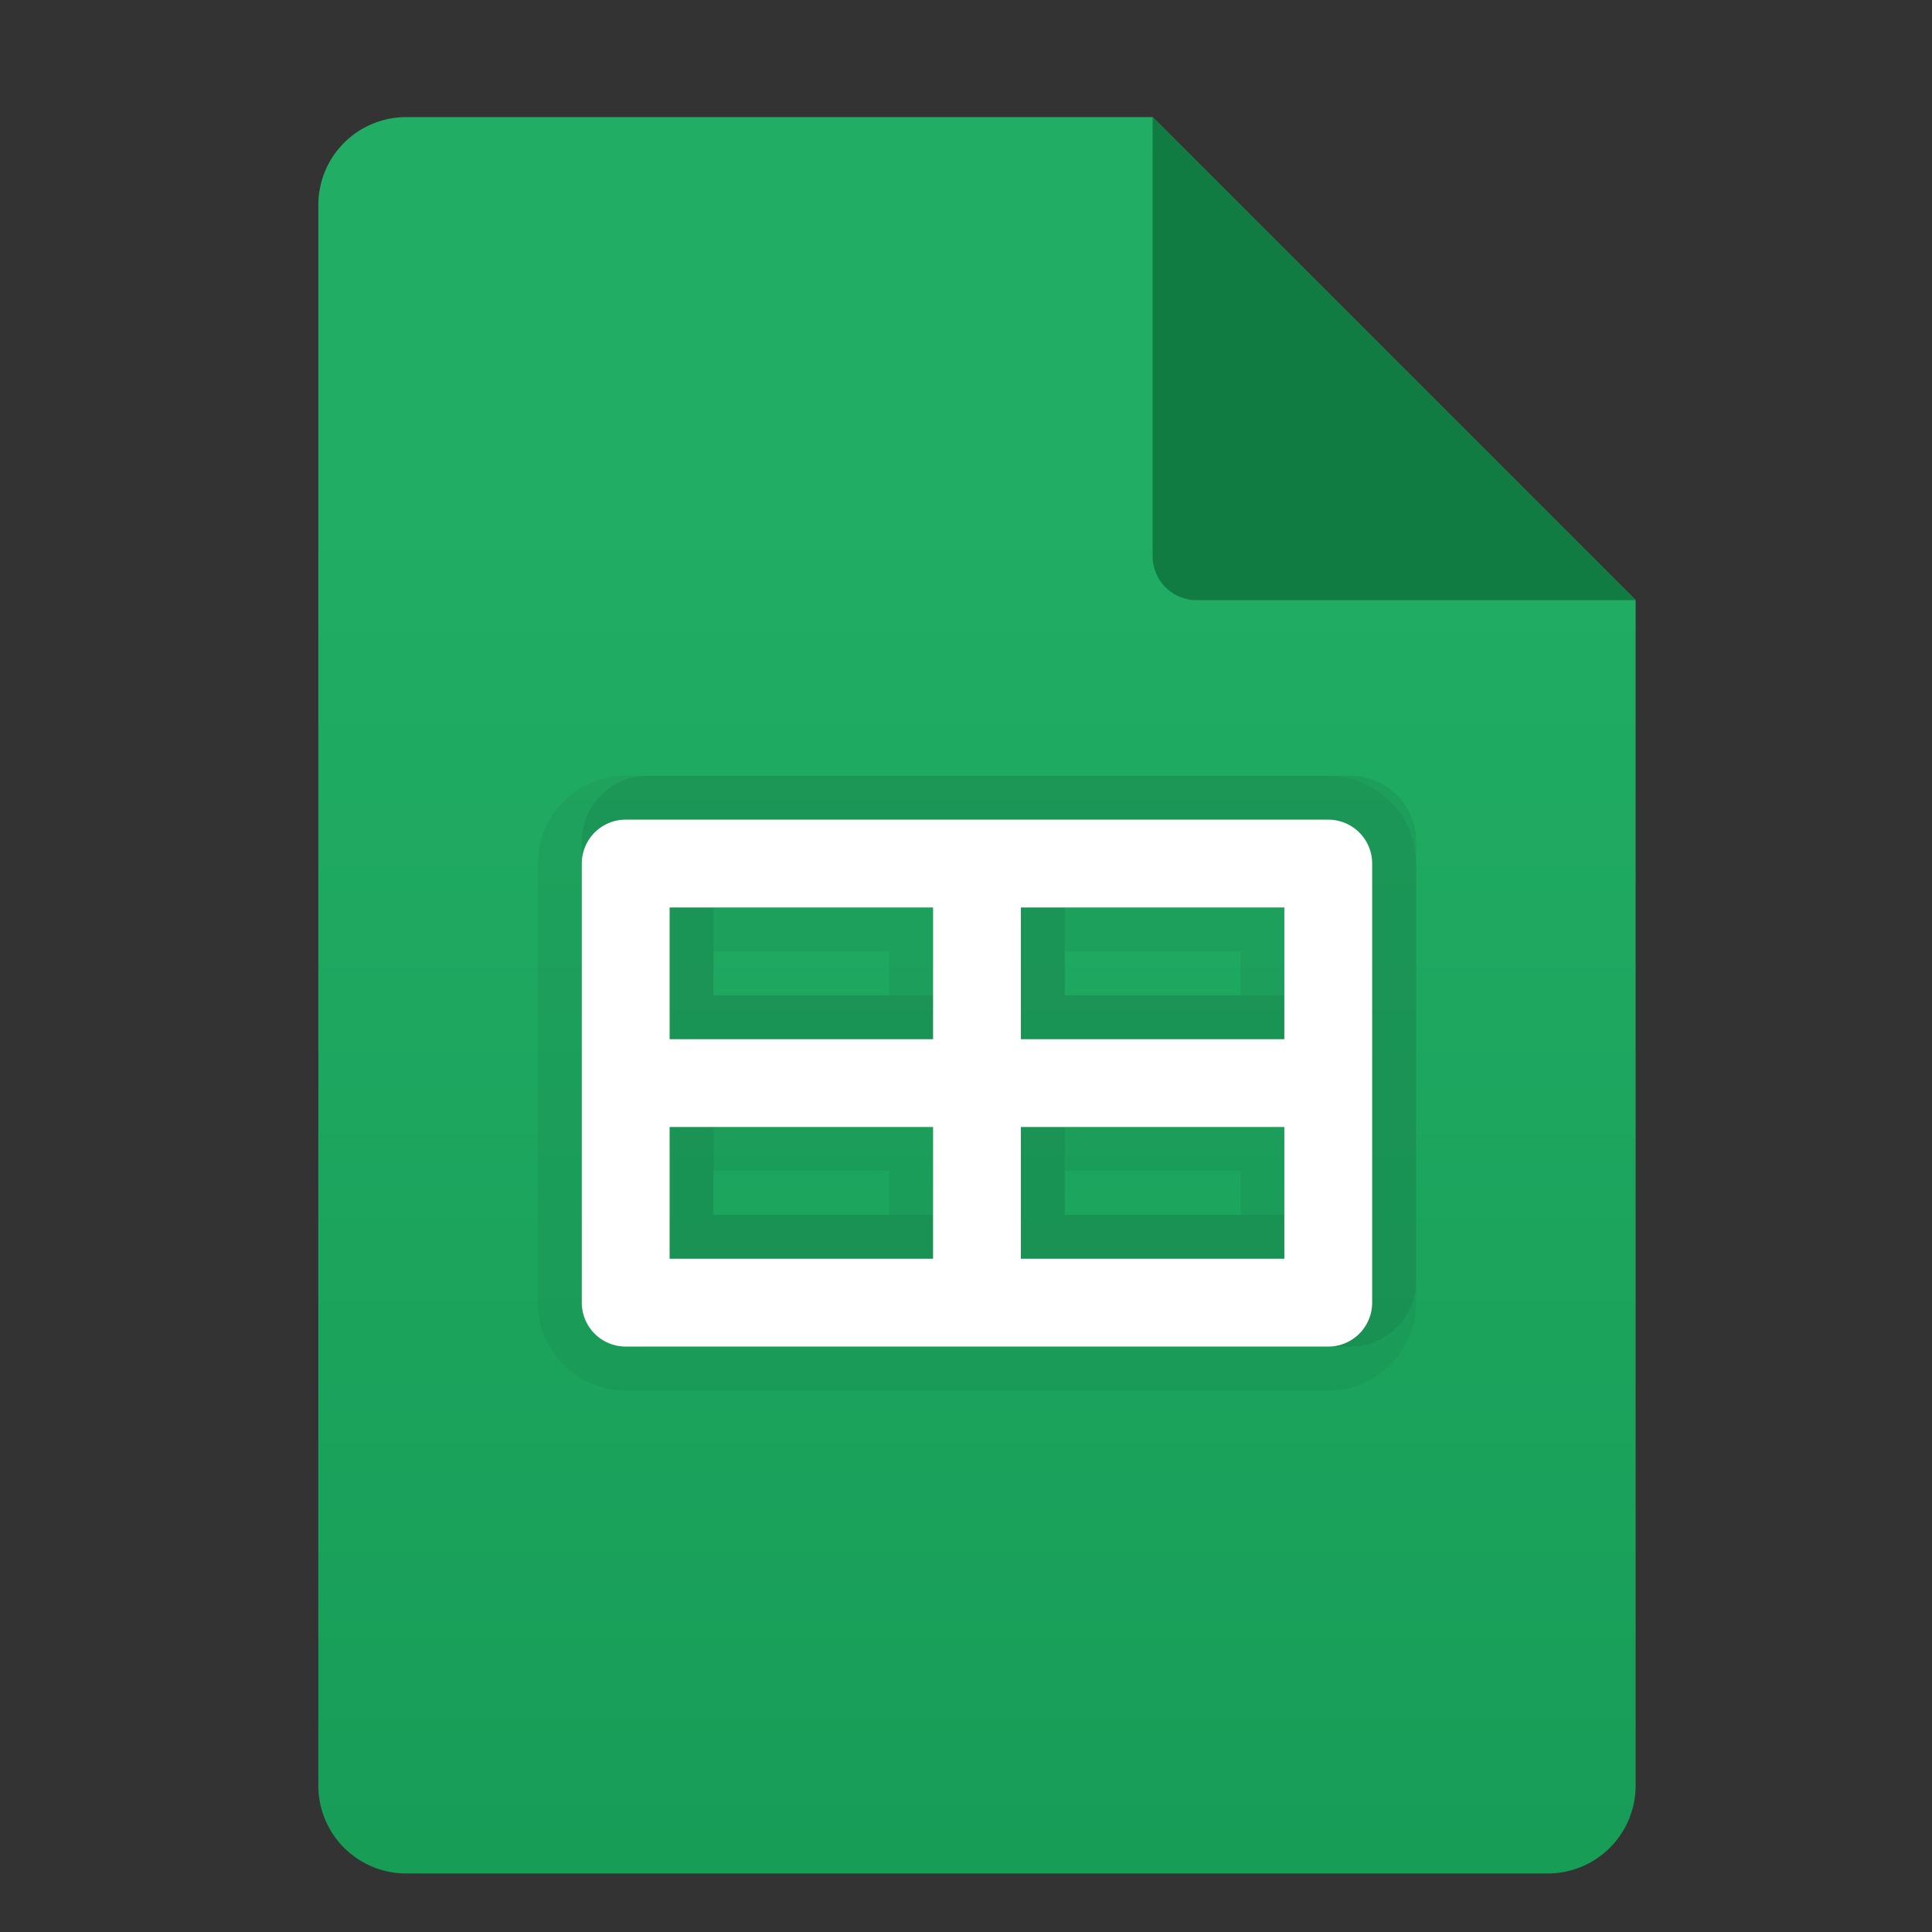
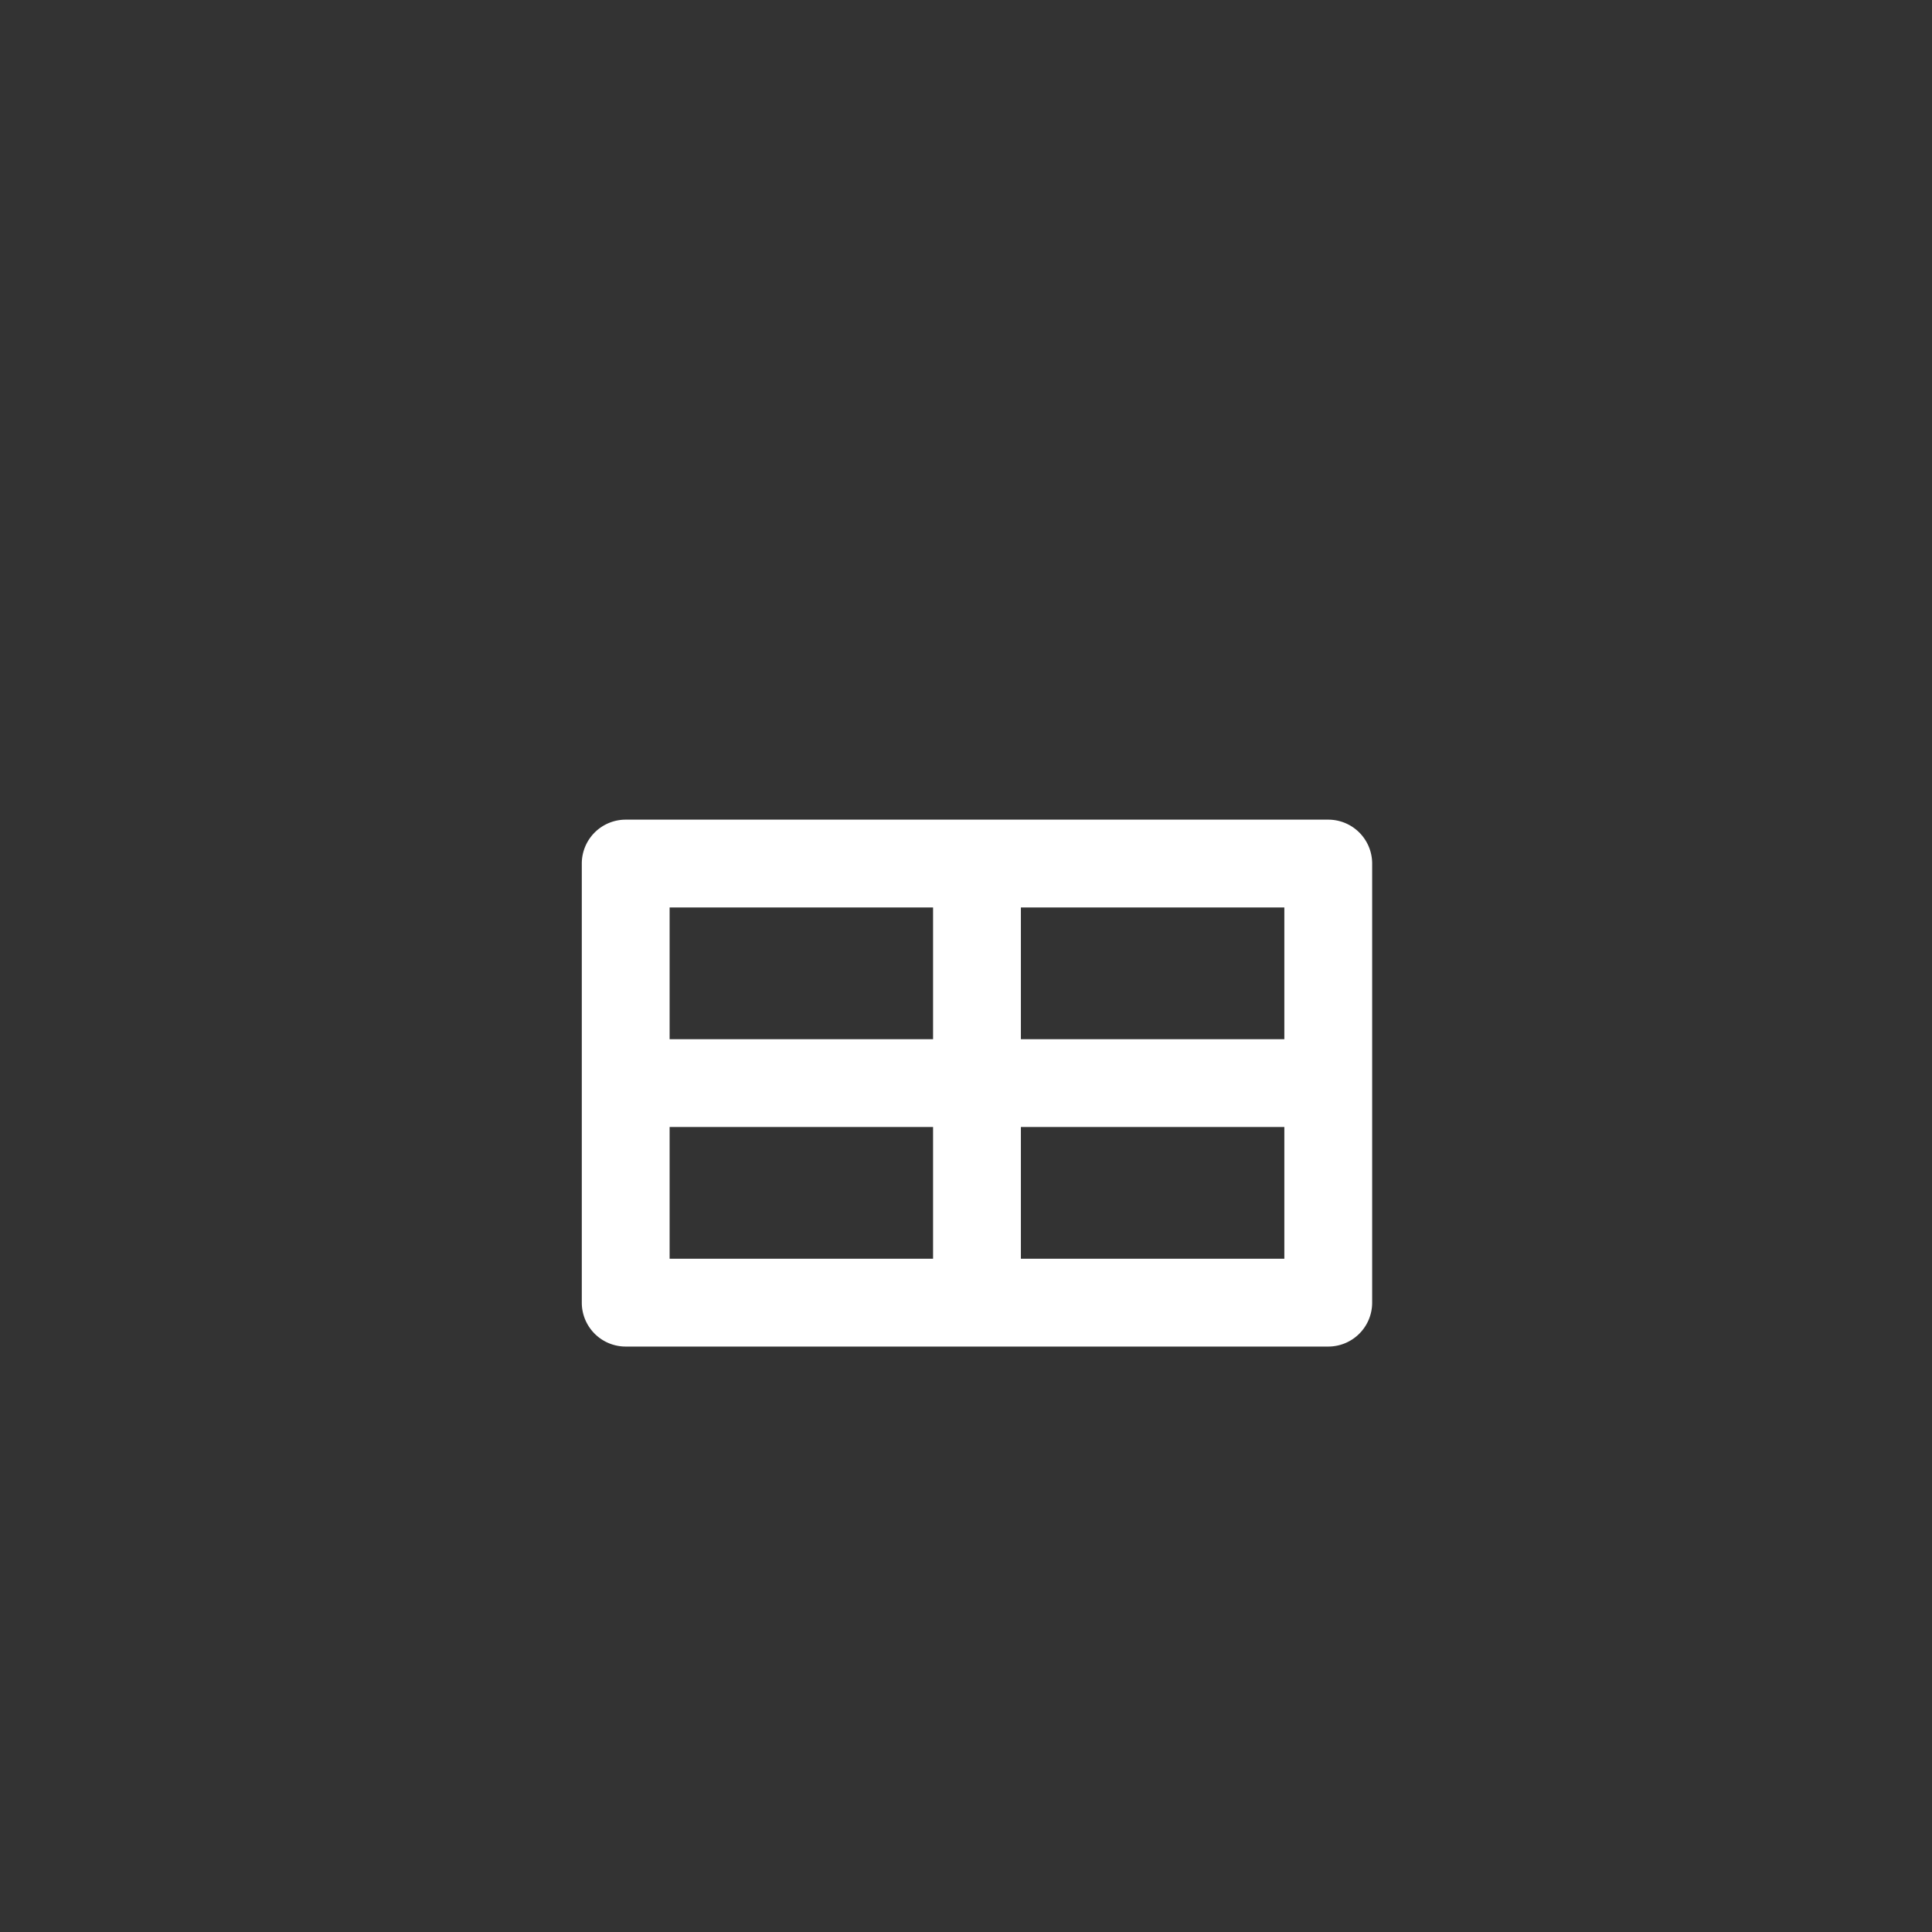
<svg xmlns="http://www.w3.org/2000/svg" width="44" height="44" fill="none">
  <rect width="100%" height="100%" fill="#333333" stroke="none" />
-   <path d="M37.25 13.667v27a2 2 0 0 1-2 2h-26a2 2 0 0 1-2-2v-36a2 2 0 0 1 2-2h17l11 11z" fill="url(#A)" />
-   <path d="M26.25 2.667v10a1 1 0 0 0 1 1h10l-11-11z" fill="#107c42" />
  <g fill="#000">
-     <path opacity=".05" d="M14.25 31.667c-1.103 0-2-.897-2-2v-10c0-1.103.897-2 2-2h16c1.103 0 2 .897 2 2v10c0 1.103-.897 2-2 2h-16zm14-4v-1h-4v1h4zm-8 0v-1h-4v1h4zm8-5v-1h-4v1h4zm-8 0v-1h-4v1h4z" />
-     <path opacity=".07" d="M14.75 30.667a1.5 1.5 0 0 1-1.5-1.5v-10a1.5 1.5 0 0 1 1.5-1.5h16a1.5 1.5 0 0 1 1.5 1.5v10a1.5 1.5 0 0 1-1.5 1.5h-16zm14.5-3v-2h-5v2h5zm-8 0v-2h-5v2h5zm8-5v-2h-5v2h5zm-8 0v-2h-5v2h5z" />
-   </g>
+     </g>
  <path d="M30.25 18.667h-16a1 1 0 0 0-1 1v10a1 1 0 0 0 1 1h16a1 1 0 0 0 1-1v-10a1 1 0 0 0-1-1zm-1 5h-6v-3h6v3zm-8-3v3h-6v-3h6zm-6 5h6v3h-6v-3zm8 3v-3h6v3h-6z" fill="#fff" />
  <defs>
    <linearGradient id="A" x1="22.25" y1="11.537" x2="22.25" y2="93.506" gradientUnits="userSpaceOnUse">
      <stop stop-color="#21ad64" />
      <stop offset="1" stop-color="#088242" />
    </linearGradient>
  </defs>
</svg>